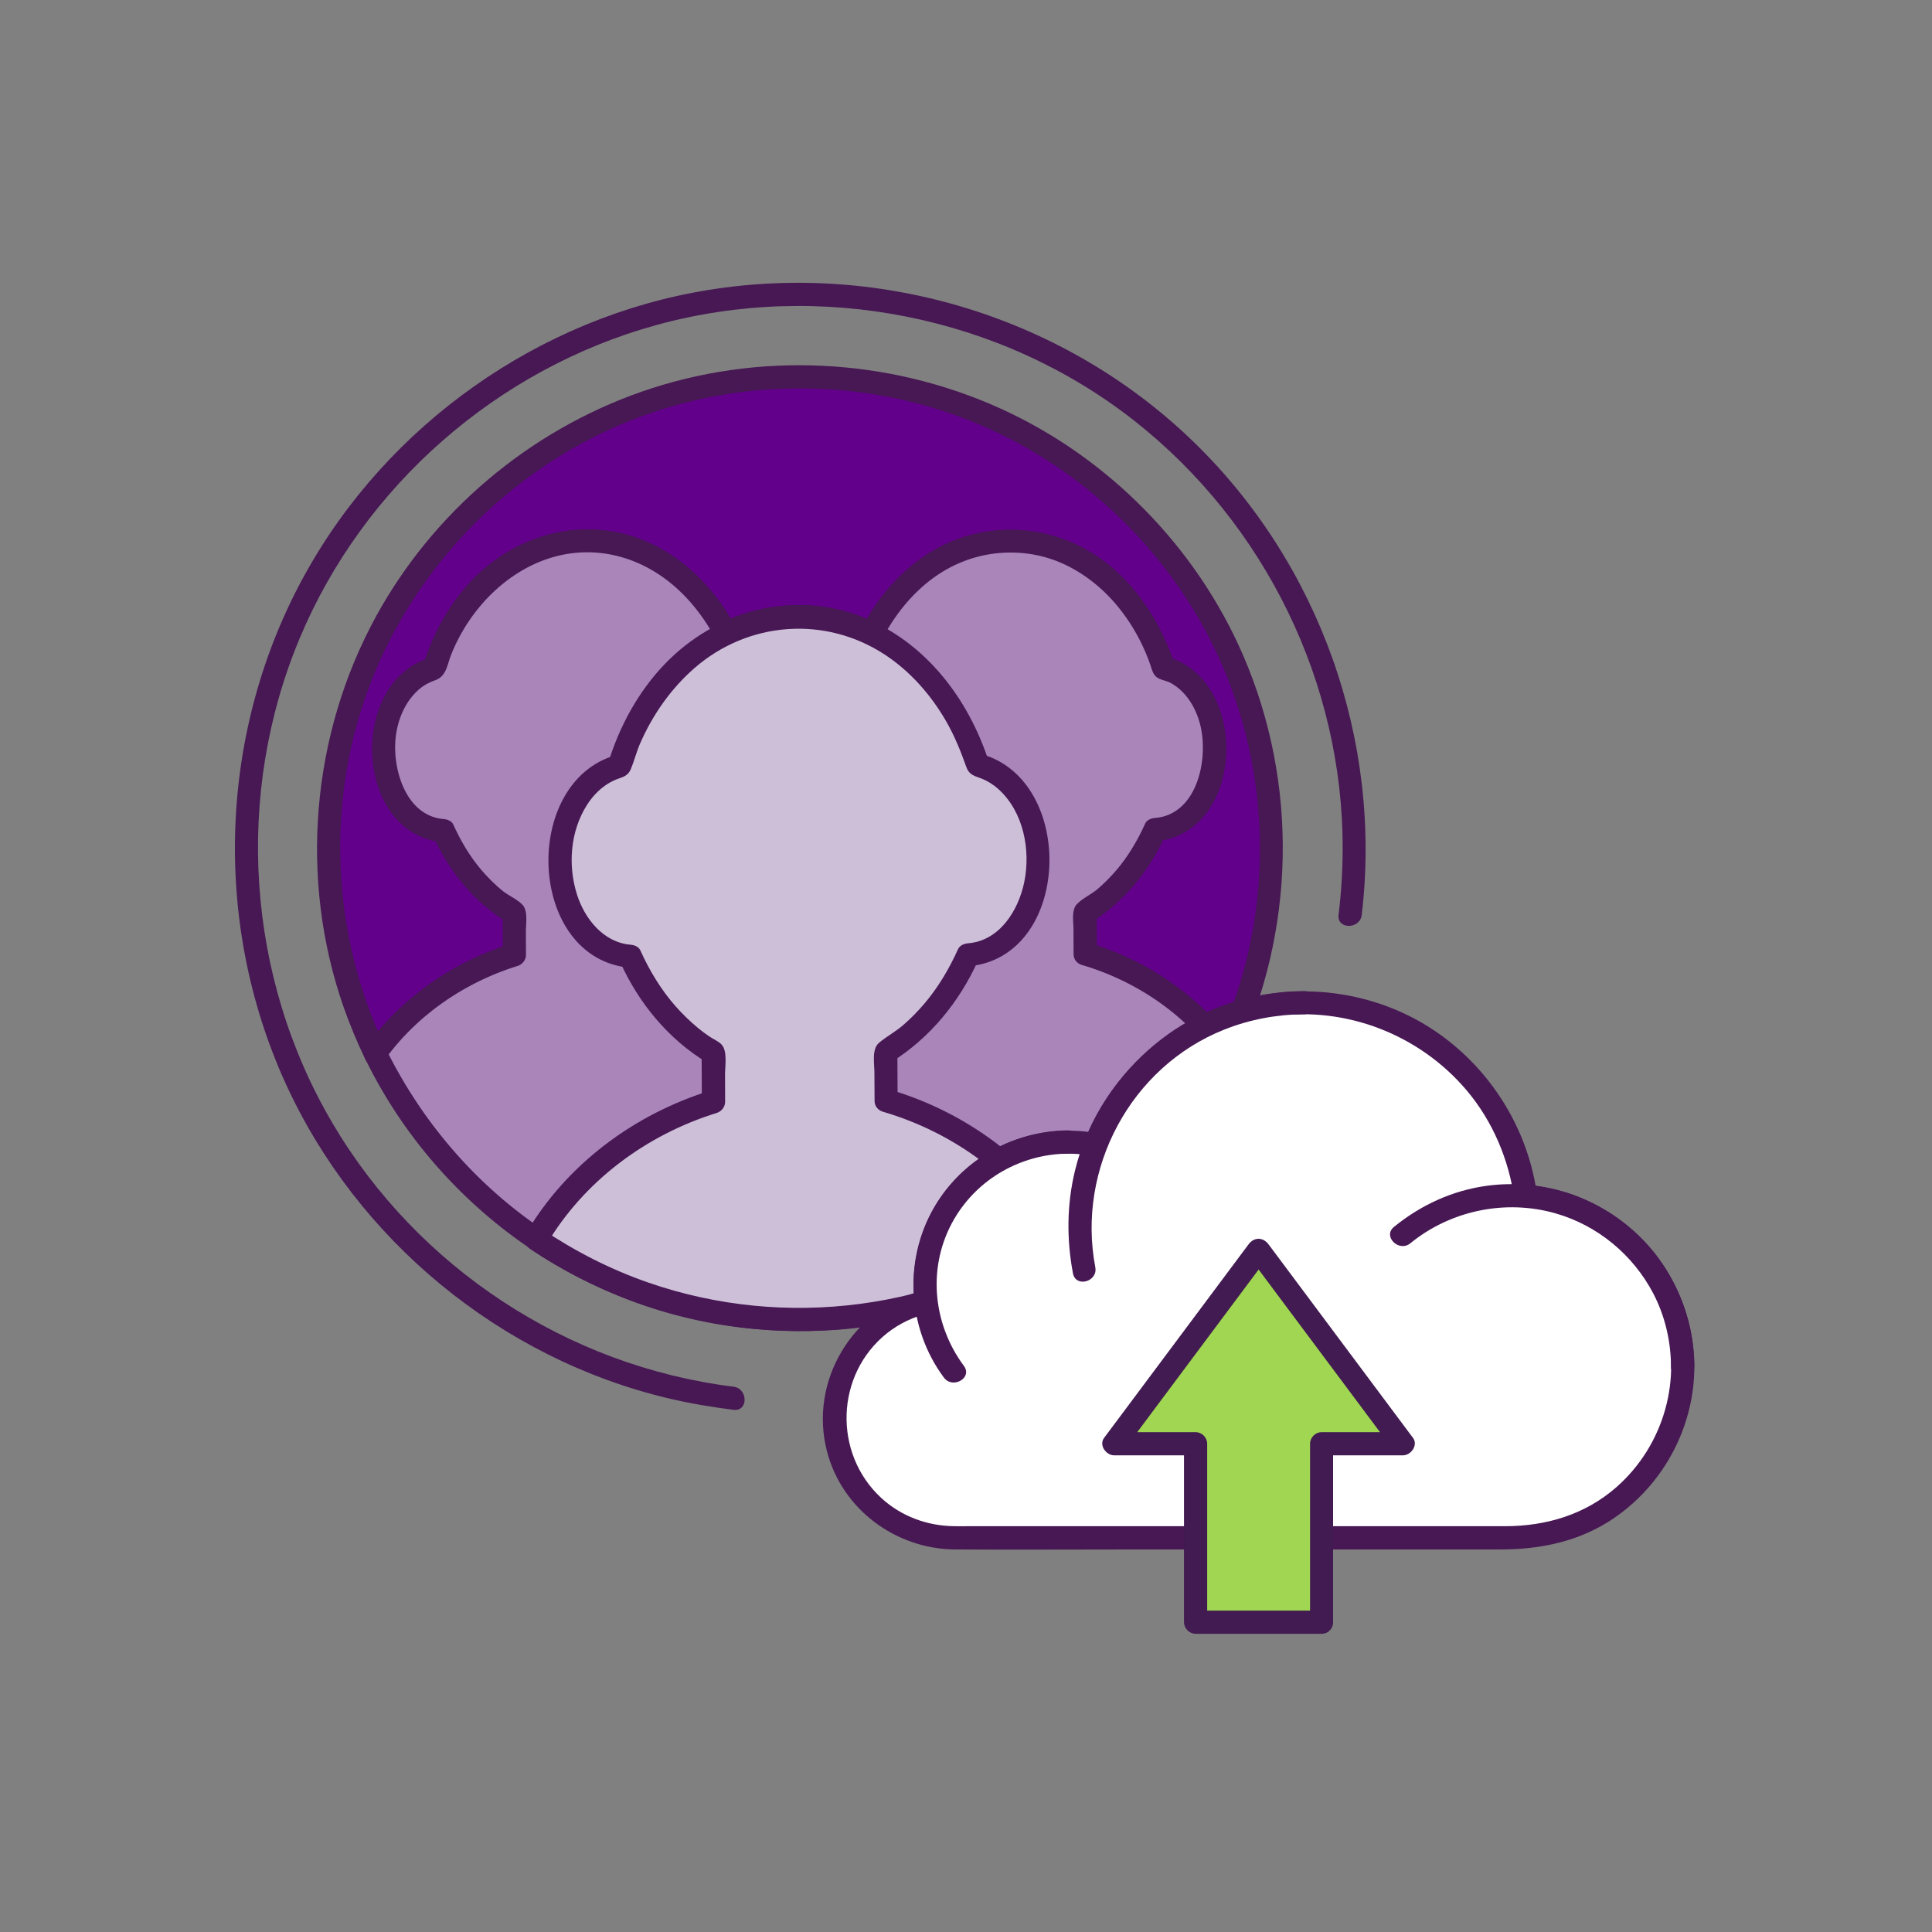
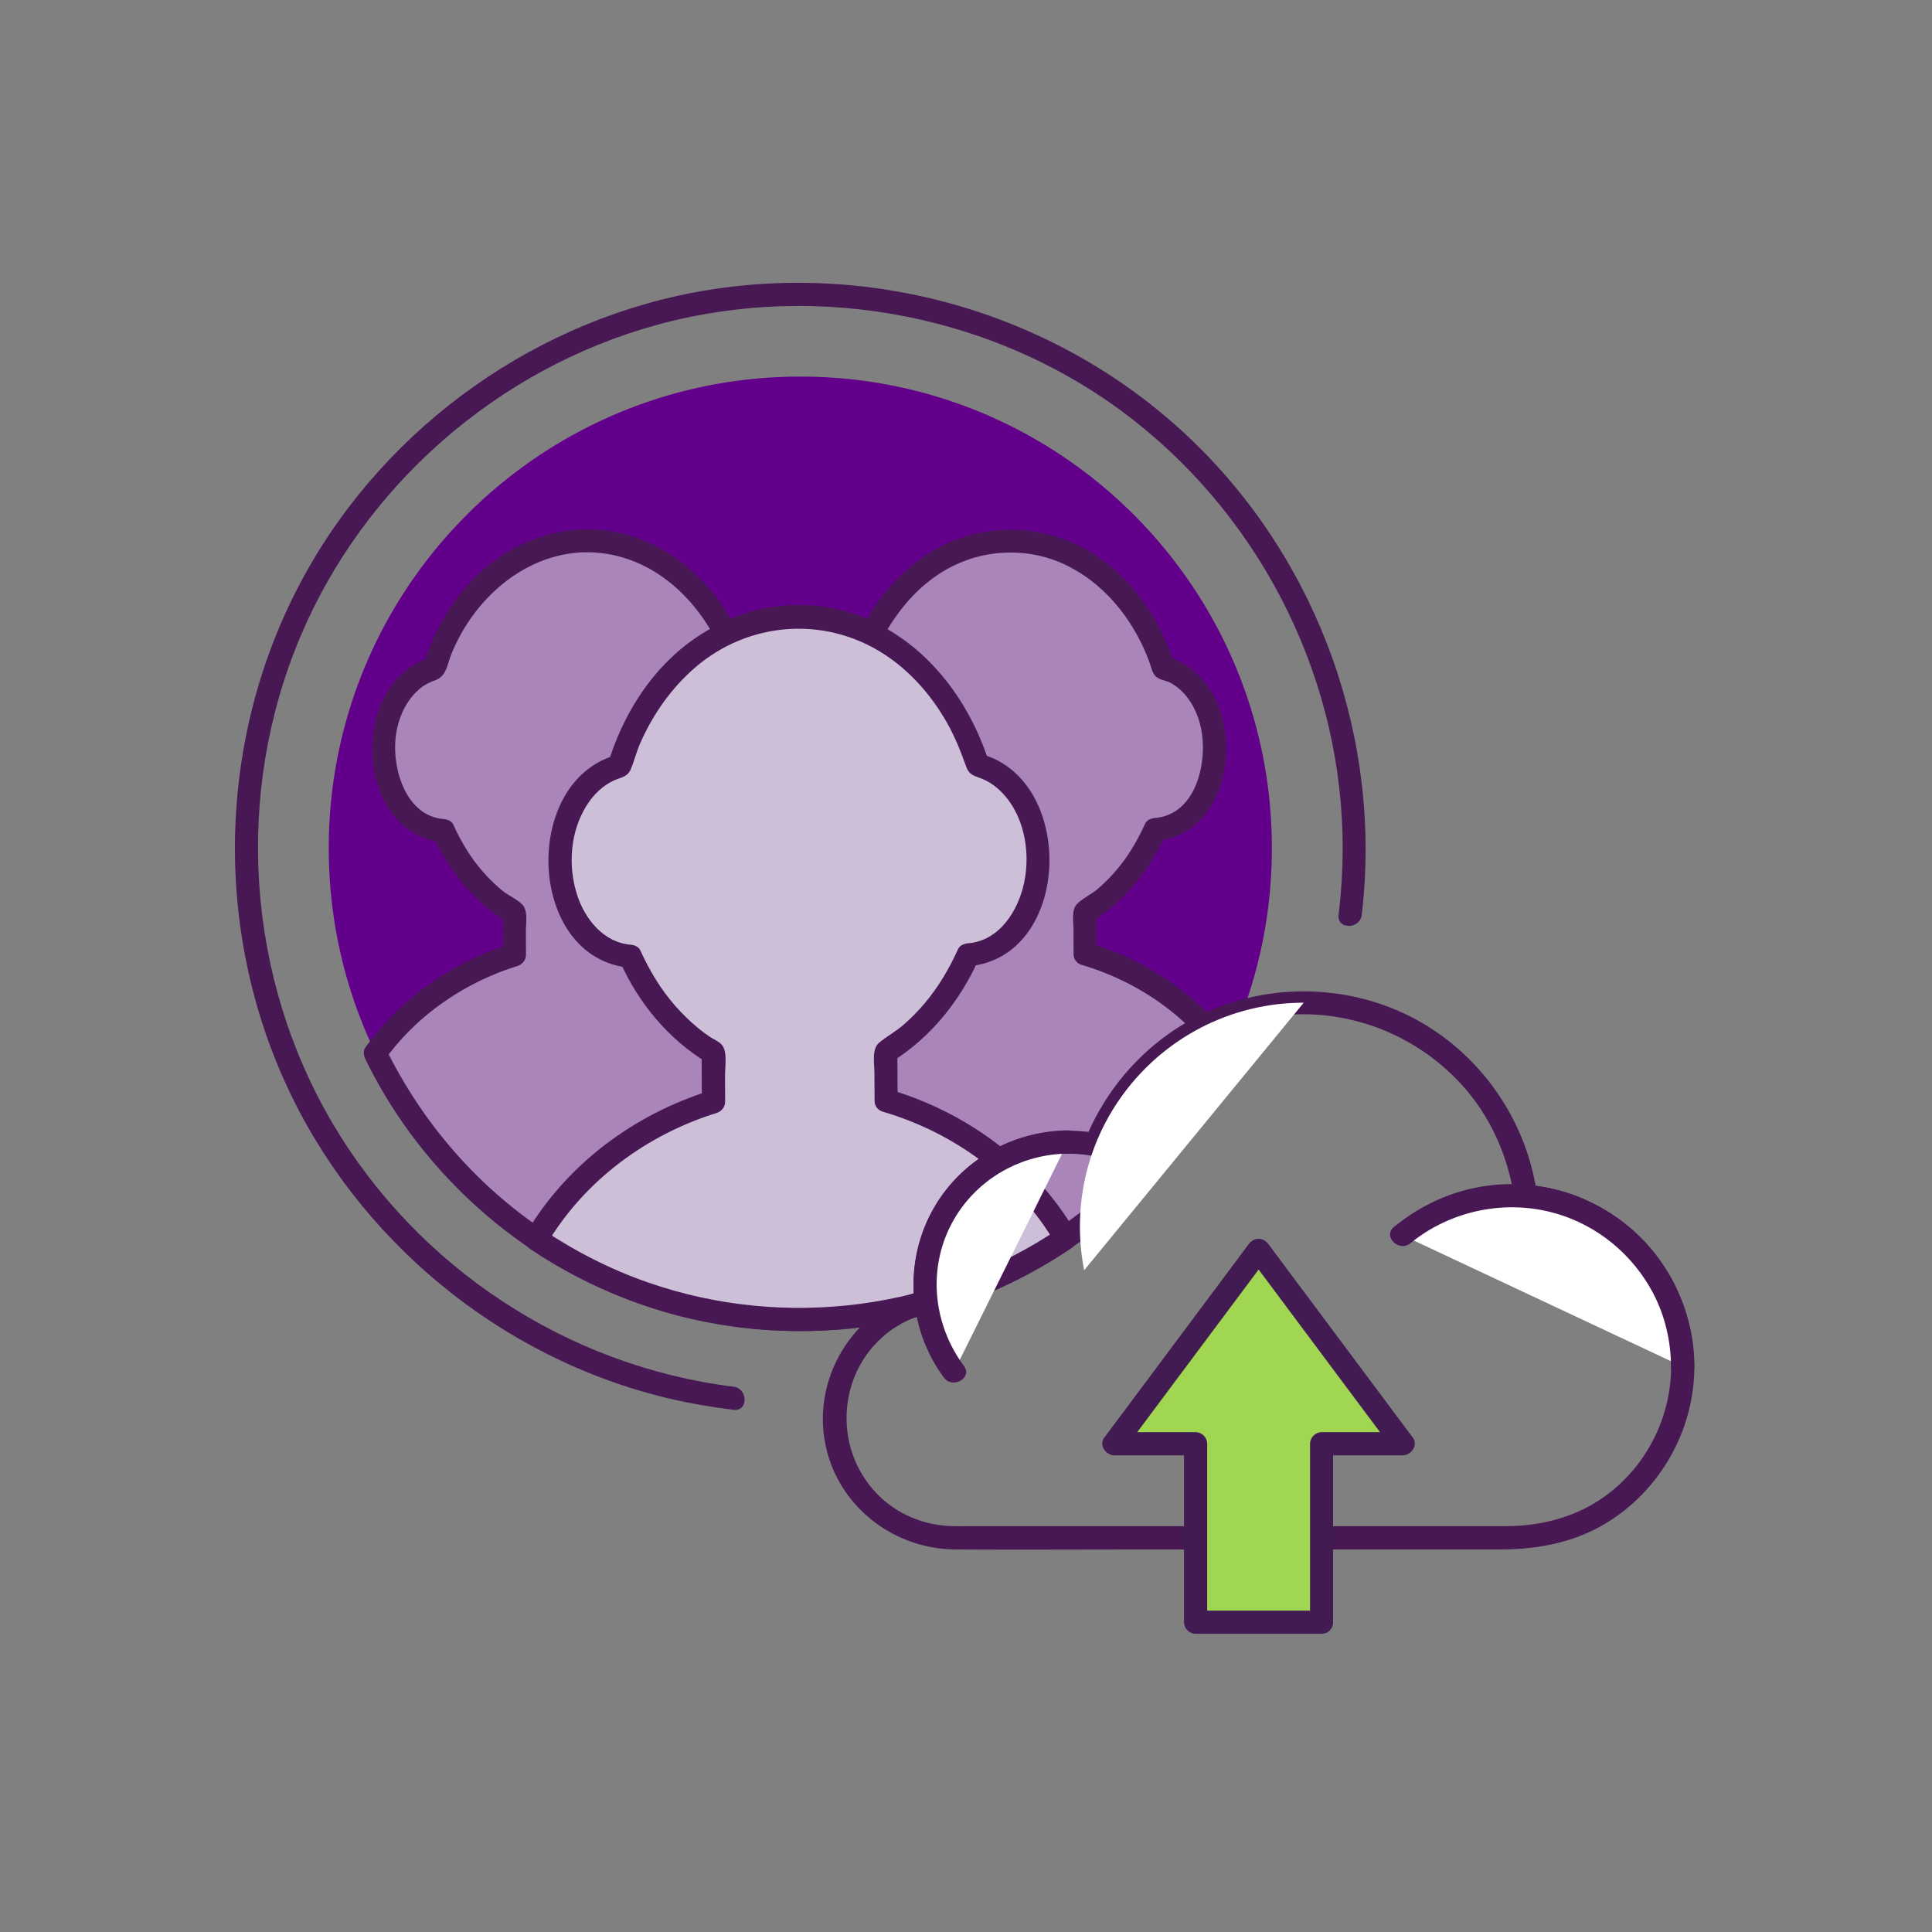
<svg xmlns="http://www.w3.org/2000/svg" viewBox="0 0 250 250" style="enable-background:new 0 0 250 250" xml:space="preserve">
  <rect x="0" y="0" width="250" height="250" fill="#808080" stroke="none" />
  <style>.st2{fill:#471854}.st3{fill:#fff}</style>
  <g id="tt">
    <path class="st2" d="M94.93 179.44c-21.51-2.66-40.9-15.42-51.9-34.09-11.16-18.94-12.73-42.56-4.22-62.83C47.07 62.84 64.4 47.7 84.97 42.05c21.17-5.81 44.56-1.18 61.83 12.41 16.9 13.3 27.03 33.99 26.94 55.51-.01 2.81-.19 5.62-.53 8.41-.23 1.91 2.78 1.9 3 0 2.67-22.54-5.49-45.47-21.82-61.26-16.5-15.96-40.01-23.24-62.66-19.61-21.94 3.52-41.58 17.43-52.3 36.87-11.1 20.12-12 44.83-2.51 65.73 9.25 20.35 27.89 35.71 49.64 40.85 2.75.65 5.54 1.12 8.35 1.47 1.93.25 1.91-2.75.02-2.99z" />
    <path d="m66.59 123.57-.02-5.42c-3.91-2.31-7.12-6.05-9.16-10.65-4.36-.29-7.72-4.83-7.74-10.56-.02-5.17 2.75-9.43 6.54-10.41 3-9.89 10.77-16.51 19.69-16.55 7.49-.03 14.2 4.6 18.01 11.95a21.33 21.33 0 0 1 9.32-2.21c3.38-.01 6.63.79 9.6 2.27 3.73-7.32 10.39-11.98 17.86-12.02 8.92-.04 16.74 6.52 19.88 16.43 3.8.95 6.61 5.14 6.63 10.36.02 5.72-3.3 10.3-7.71 10.57-2.06 4.62-5.18 8.33-9.07 10.73l.02 5.37c2.46.72 11.84 3.76 18.18 12.65 3.82-7.97 5.96-16.9 5.96-26.33 0-33.7-27.32-61.02-61.02-61.02s-61.02 27.32-61.02 61.02c0 9.51 2.18 18.52 6.06 26.55 6.24-8.78 15.41-11.93 17.99-12.73z" style="fill:#63008b" />
-     <path class="st2" d="M68.09 123.57c0-1.03-.01-2.05-.01-3.08 0-.96.29-2.63-.45-3.4-.69-.72-1.79-1.17-2.58-1.81-.88-.72-1.69-1.52-2.45-2.37-1.63-1.83-2.89-3.94-3.9-6.17-.23-.5-.8-.7-1.3-.74-4.76-.42-6.53-6.23-6.2-10.23.19-2.37 1.13-4.78 2.9-6.41.64-.6 1.39-1.01 2.21-1.3 1.5-.53 1.56-1.96 2.09-3.3 3.46-8.71 12.33-15.34 21.94-12.68C85.83 73.6 90 77.77 92.61 82.7c.4.76 1.35.88 2.05.54 5.54-2.65 11.89-2.61 17.41.06.7.34 1.66.23 2.05-.54 2.28-4.39 5.8-8.24 10.48-10.09 4.27-1.69 9.16-1.56 13.31.44 4.23 2.04 7.46 5.59 9.58 9.73.54 1.05 1 2.13 1.38 3.25.21.61.34 1.26.93 1.62.5.31 1.15.37 1.68.66 1.96 1.08 3.19 3.09 3.77 5.2 1.21 4.35-.2 11.8-5.77 12.27-.5.04-1.07.25-1.3.74-.98 2.16-2.19 4.23-3.74 6.04-.74.86-1.54 1.67-2.4 2.41-.82.7-1.97 1.21-2.7 1.98-.72.76-.43 2.31-.43 3.26 0 1.06.01 2.11.01 3.17 0 .67.47 1.26 1.1 1.45 6.82 2.01 13.1 6.18 17.28 11.96.6.82 2.06 1.11 2.59 0 7.76-16.35 8.15-35.44.97-52.05-6.08-14.05-17.5-25.65-31.45-31.96-14.53-6.57-31.39-7.41-46.46-2.13-14.51 5.08-26.89 15.54-34.28 29.03-8.41 15.35-9.99 34.03-4.21 50.57.81 2.3 1.75 4.56 2.81 6.76.53 1.11 1.99.83 2.59 0 4.16-5.75 10.35-9.95 17.11-12.05 1.84-.57 1.05-3.47-.8-2.89-7.54 2.34-14.27 7.01-18.9 13.43h2.59c-7.45-15.53-7.83-34.1-.8-49.85C55 72.38 65.74 61.56 79.01 55.51c13.73-6.26 29.73-6.91 43.98-2.01 13.81 4.75 25.57 14.71 32.65 27.47 8.04 14.49 9.59 32.05 4.33 47.76-.76 2.26-1.65 4.46-2.67 6.61h2.59c-4.66-6.43-11.47-11.1-19.08-13.34.37.48.73.96 1.1 1.45-.01-1.79-.01-3.58-.02-5.37-.25.43-.5.86-.74 1.3 4.29-2.7 7.52-6.67 9.61-11.26-.43.25-.86.5-1.3.74 11.69-.98 12.31-20.92 1.48-23.87l1.05 1.05c-2.12-6.57-6.47-12.69-12.87-15.64-6.28-2.89-13.62-2.36-19.39 1.49-3.52 2.35-6.27 5.64-8.21 9.38l2.05-.54c-6.55-3.18-13.86-3.21-20.44-.06l2.05.54C91.85 74.86 86 69.73 78.75 68.7c-6.79-.96-13.49 1.79-18.07 6.81-2.77 3.04-4.71 6.7-5.93 10.62l1.05-1.05c-10.81 3.04-10.03 22.89 1.6 23.91-.43-.25-.86-.5-1.3-.74 2.08 4.59 5.37 8.57 9.7 11.19-.25-.43-.5-.86-.74-1.3.01 1.81.02 3.61.02 5.42.01 1.94 3.01 1.95 3.01.01z" />
    <path d="m140.42 123.44-.02-5.37c3.89-2.4 7.02-6.11 9.07-10.73 4.41-.27 7.73-4.84 7.71-10.57-.02-5.22-2.83-9.41-6.63-10.36-3.13-9.92-10.96-16.47-19.88-16.43-7.47.03-14.13 4.69-17.86 12.02-2.97-1.48-6.22-2.28-9.6-2.27-3.28.01-6.43.79-9.32 2.21-3.82-7.36-10.53-11.99-18.01-11.95-8.92.04-16.69 6.65-19.69 16.55-3.8.98-6.56 5.24-6.54 10.41.02 5.72 3.39 10.27 7.74 10.56 2.05 4.6 5.25 8.34 9.16 10.65l.02 5.42c-2.58.79-11.74 3.94-18.01 12.74a61.375 61.375 0 0 0 20.8 24.03 60.633 60.633 0 0 0 17.93 8.25c5.17 1.42 10.61 2.2 16.24 2.2 5.48 0 10.79-.73 15.84-2.09a60.583 60.583 0 0 0 18.51-8.5c8.86-6.05 16.05-14.36 20.72-24.11-6.34-8.89-15.71-11.94-18.18-12.66z" style="fill:#a985ba" />
    <path class="st2" d="M141.92 123.44c-.01-1.79-.01-3.58-.02-5.37-.25.43-.5.86-.74 1.3 4.29-2.7 7.52-6.67 9.61-11.26-.43.25-.86.5-1.3.74 11.69-.98 12.31-20.92 1.48-23.87l1.05 1.05c-2.12-6.57-6.47-12.69-12.87-15.64-6.28-2.89-13.62-2.36-19.39 1.49-3.52 2.35-6.27 5.64-8.21 9.38l2.05-.54c-6.55-3.18-13.86-3.21-20.44-.06l2.05.54C91.85 74.86 86 69.73 78.75 68.7c-6.79-.96-13.49 1.79-18.07 6.81-2.77 3.04-4.71 6.7-5.93 10.62l1.05-1.05c-10.81 3.04-10.03 22.89 1.6 23.91-.43-.25-.86-.5-1.3-.74 2.08 4.59 5.37 8.57 9.7 11.19-.25-.43-.5-.86-.74-1.3.01 1.81.02 3.61.02 5.42.37-.48.73-.96 1.1-1.45-7.54 2.34-14.27 7.01-18.9 13.43-.32.45-.22 1.06 0 1.51 7.86 16.11 22.53 28.33 39.84 33.03 18.75 5.09 39.23 1.04 54.59-10.84a63.003 63.003 0 0 0 18.18-22.41c.22-.46.32-1.07 0-1.51-4.66-6.43-11.47-11.1-19.08-13.34-1.86-.55-2.65 2.35-.8 2.89 6.82 2.01 13.1 6.18 17.28 11.96v-1.51c-7.4 15.31-21.08 27.03-37.48 31.68-17.99 5.11-37.82 1.34-52.63-10.09-7.35-5.67-13.26-13.04-17.33-21.37v1.51c4.16-5.75 10.35-9.95 17.11-12.05.63-.2 1.1-.77 1.1-1.45 0-1.03-.01-2.05-.01-3.08 0-.96.29-2.63-.45-3.4-.69-.72-1.79-1.17-2.58-1.81-.88-.72-1.69-1.52-2.45-2.37-1.63-1.83-2.89-3.94-3.9-6.17-.23-.5-.8-.7-1.3-.74-4.76-.42-6.53-6.23-6.2-10.23.19-2.37 1.13-4.78 2.9-6.41.64-.6 1.39-1.01 2.21-1.3 1.5-.53 1.56-1.96 2.09-3.3 3.46-8.71 12.33-15.34 21.94-12.68 5.52 1.54 9.69 5.71 12.3 10.64.4.76 1.35.88 2.05.54 5.54-2.65 11.89-2.61 17.41.06.7.34 1.66.23 2.05-.54 2.28-4.39 5.8-8.24 10.48-10.09 4.27-1.69 9.16-1.56 13.31.44 4.23 2.04 7.46 5.59 9.58 9.73.54 1.05 1 2.13 1.38 3.25.21.61.34 1.26.93 1.62.5.31 1.15.37 1.68.66 1.96 1.08 3.19 3.09 3.77 5.2 1.21 4.35-.2 11.8-5.77 12.27-.5.04-1.07.25-1.3.74-.98 2.16-2.19 4.23-3.74 6.04-.74.86-1.54 1.67-2.4 2.41-.82.7-1.97 1.21-2.7 1.98-.72.76-.43 2.31-.43 3.26 0 1.06.01 2.11.01 3.17.01 1.93 3.01 1.94 3 0z" />
    <path d="m114.65 142.41-.03-6.3c4.56-2.81 8.23-7.16 10.64-12.58 5.17-.32 9.06-5.68 9.04-12.39-.03-6.12-3.31-11.03-7.77-12.14-2.48-7.86-7.49-13.91-13.7-17-2.97-1.48-6.22-2.28-9.6-2.27-3.28.01-6.43.79-9.32 2.21-6.3 3.09-11.35 9.24-13.76 17.19-4.45 1.15-7.7 6.15-7.67 12.21.03 6.71 3.97 12.04 9.08 12.38 2.4 5.39 6.16 9.77 10.74 12.49l.03 6.35c-3.28 1.01-15.7 5.28-22.94 17.77a60.633 60.633 0 0 0 17.93 8.25c5.17 1.42 10.61 2.2 16.24 2.2 5.48 0 10.79-.73 15.84-2.09a60.583 60.583 0 0 0 18.51-8.5c-7.32-12.73-20.11-16.86-23.26-17.78z" style="fill:#cebfd9" />
    <path class="st2" d="m116.15 142.41-.03-6.3c-.25.43-.5.86-.74 1.3 4.99-3.13 8.76-7.77 11.18-13.11-.43.25-.86.5-1.3.74 13.41-1.09 14.08-24.14 1.66-27.48l1.05 1.05c-2.64-8.18-8.19-15.5-16.33-18.75-8.96-3.59-19-.8-25.58 6.03-3.48 3.61-5.9 8.09-7.37 12.86l1.05-1.05c-12.39 3.45-11.54 26.39 1.81 27.53-.43-.25-.86-.5-1.3-.74 2.41 5.34 6.24 9.99 11.28 13.03-.25-.43-.5-.86-.74-1.3l.03 6.35c.37-.48.73-.96 1.1-1.45-9.84 3.05-18.6 9.54-23.84 18.46-.43.73-.13 1.6.54 2.05 16.34 10.97 37.45 13.67 55.99 7 4.96-1.78 9.67-4.18 14.04-7.13.67-.46.97-1.31.54-2.05-5.25-9.04-14.16-15.56-24.13-18.48-1.86-.54-2.65 2.35-.8 2.89 9.24 2.71 17.48 8.73 22.34 17.11l.54-2.05c-15.59 10.55-35.45 13.22-53.26 7.04-4.87-1.69-9.47-4.04-13.74-6.91l.54 2.05c4.85-8.25 12.95-14.26 22.05-17.08.63-.2 1.1-.77 1.1-1.45 0-1.18-.01-2.36-.01-3.54 0-1.06.34-3.02-.45-3.87-.4-.43-1.08-.7-1.56-1.03-.52-.35-1.02-.72-1.5-1.12-1.03-.85-1.99-1.79-2.88-2.79-1.9-2.15-3.39-4.63-4.57-7.24-.22-.5-.8-.7-1.3-.74-3.47-.3-5.9-3.35-6.89-6.47-1.21-3.79-.88-8.2 1.27-11.59.86-1.36 2.08-2.56 3.57-3.22.88-.39 1.67-.41 2.1-1.4.47-1.11.75-2.29 1.24-3.4 1.63-3.71 3.99-7.08 7.05-9.74 6.94-6.02 16.86-6.77 24.57-1.73 3.31 2.17 5.99 5.22 7.96 8.64 1.09 1.89 1.88 3.86 2.61 5.91.4 1.1 1.09 1.15 2.06 1.54.75.31 1.47.77 2.07 1.31 3.28 2.93 4.23 7.92 3.36 12.09-.76 3.65-3.19 7.55-7.25 7.88-.49.04-1.07.25-1.3.74-1.15 2.55-2.58 4.98-4.4 7.11-.83.97-1.72 1.88-2.68 2.71-.99.87-2.18 1.49-3.17 2.33-.95.82-.58 2.71-.58 3.83.01 1.21.01 2.43.02 3.64-.01 1.92 2.99 1.93 2.98-.01z" />
-     <path class="st3" d="M119.8 168.44c-.08-.71-.13-1.42-.13-2.15 0-10.23 8.29-18.53 18.53-18.53 1.22 0 2.4.13 3.56.35 4.23-10.76 14.7-18.37 26.96-18.37 14.67 0 26.78 10.91 28.69 25.05 11.39.92 20.35 10.43 20.35 22.05 0 12.23-9.91 22.14-22.14 22.14h-72.16c-8.56 0-15.5-6.94-15.5-15.5-.02-7.29 5.04-13.4 11.84-15.04z" />
    <path class="st2" d="M121.3 168.44c-.57-5.36 1.18-10.64 5.09-14.41 3.96-3.82 9.57-5.45 14.96-4.46.87.16 1.52-.24 1.85-1.05 3.62-9.04 12.01-15.64 21.66-17.01 9.36-1.33 18.86 2.4 24.94 9.6 3.37 4 5.44 8.93 6.17 14.09.1.68.85 1.05 1.45 1.1 8.13.72 15.32 6.36 17.84 14.15 2.54 7.86.09 16.56-6.11 22-4.03 3.54-9.1 5.04-14.39 5.04h-69.47c-.6 0-1.19.01-1.79 0-3.49-.03-6.88-1.27-9.46-3.65-6.27-5.78-5.95-16.01.75-21.33 1.6-1.27 3.46-2.12 5.43-2.62 1.87-.47 1.08-3.37-.8-2.89-9.08 2.3-14.77 11.69-12.41 20.8 1.95 7.51 8.89 12.64 16.57 12.7 7.77.05 15.55 0 23.32 0h47.26c5.2 0 10.21-1.03 14.59-3.99 7.3-4.93 11.4-13.68 10.33-22.46-1.07-8.77-7.02-16.26-15.28-19.36-2.06-.77-4.2-1.2-6.39-1.39.48.37.96.73 1.45 1.1-1.43-10.09-8.07-19.08-17.35-23.34-9.77-4.48-21.53-3.52-30.32 2.74-4.92 3.51-8.63 8.31-10.87 13.92.62-.35 1.23-.7 1.85-1.05-6.37-1.17-12.88.56-17.64 5.01-4.58 4.27-6.86 10.56-6.2 16.76.17 1.9 3.17 1.92 2.97 0z" />
    <path class="st3" d="M217.74 176.85c0-12.23-9.91-22.14-22.14-22.14-5.38 0-10.31 1.92-14.15 5.11" />
    <path class="st2" d="M219.24 176.85c-.05-6.68-2.86-13.16-7.88-17.61-5.14-4.57-12.07-6.71-18.89-5.81-4.49.6-8.59 2.48-12.09 5.33-1.5 1.22.64 3.33 2.12 2.12 5.22-4.26 12.32-5.72 18.79-3.87 5.43 1.55 10.01 5.35 12.63 10.34 1.54 2.94 2.29 6.2 2.31 9.51.03 1.92 3.03 1.93 3.01-.01z" />
    <path class="st3" d="M138.19 147.77c-10.23 0-18.53 8.29-18.53 18.53 0 4.21 1.4 8.09 3.77 11.2" />
    <path class="st2" d="M138.19 146.27c-7.07.07-13.7 3.8-17.29 9.92-4.02 6.86-3.5 15.69 1.24 22.07 1.14 1.53 3.74.04 2.59-1.51-4.12-5.55-4.76-13.03-1.24-19.04 3.06-5.22 8.68-8.38 14.7-8.43 1.93-.03 1.93-3.03 0-3.01z" />
    <path class="st3" d="M168.7 129.75c-16 0-28.96 12.97-28.96 28.96 0 1.94.19 3.83.55 5.66" />
-     <path class="st2" d="M168.7 128.25c-13.85.08-26.33 9.7-29.6 23.24-1.06 4.37-1.09 8.88-.26 13.28.36 1.89 3.25 1.09 2.89-.8-2.42-12.75 4.58-25.93 16.71-30.75 3.28-1.3 6.74-1.95 10.26-1.97 1.93-.01 1.94-3.01 0-3z" />
    <path style="fill:#a0d651" d="m171 209.91-.01-23.09h10.54l-18.69-25.04-18.69 25.04h10.54v23.09z" />
    <path d="M172.5 209.91v-23.09l-1.5 1.5h10.54c1.04 0 2-1.31 1.3-2.26-5.45-7.31-10.91-14.61-16.36-21.92-.78-1.04-1.55-2.08-2.33-3.12-.71-.96-1.88-.96-2.59 0-5.45 7.31-10.91 14.61-16.36 21.92-.78 1.04-1.55 2.08-2.33 3.12-.7.94.25 2.26 1.3 2.26h10.54l-1.5-1.5v23.09c0 .81.69 1.5 1.5 1.5h16.3c1.93 0 1.93-3 0-3h-16.3l1.5 1.5v-23.09c0-.81-.69-1.5-1.5-1.5h-10.54c.43.75.86 1.5 1.3 2.26 5.45-7.31 10.91-14.61 16.36-21.92.78-1.04 1.55-2.08 2.33-3.12h-2.59c5.45 7.31 10.91 14.61 16.36 21.92.78 1.04 1.55 2.08 2.33 3.12.43-.75.86-1.5 1.3-2.26h-10.54c-.81 0-1.5.69-1.5 1.5v23.09c-.02 1.93 2.98 1.94 2.98 0z" style="fill:#411b51" />
  </g>
</svg>